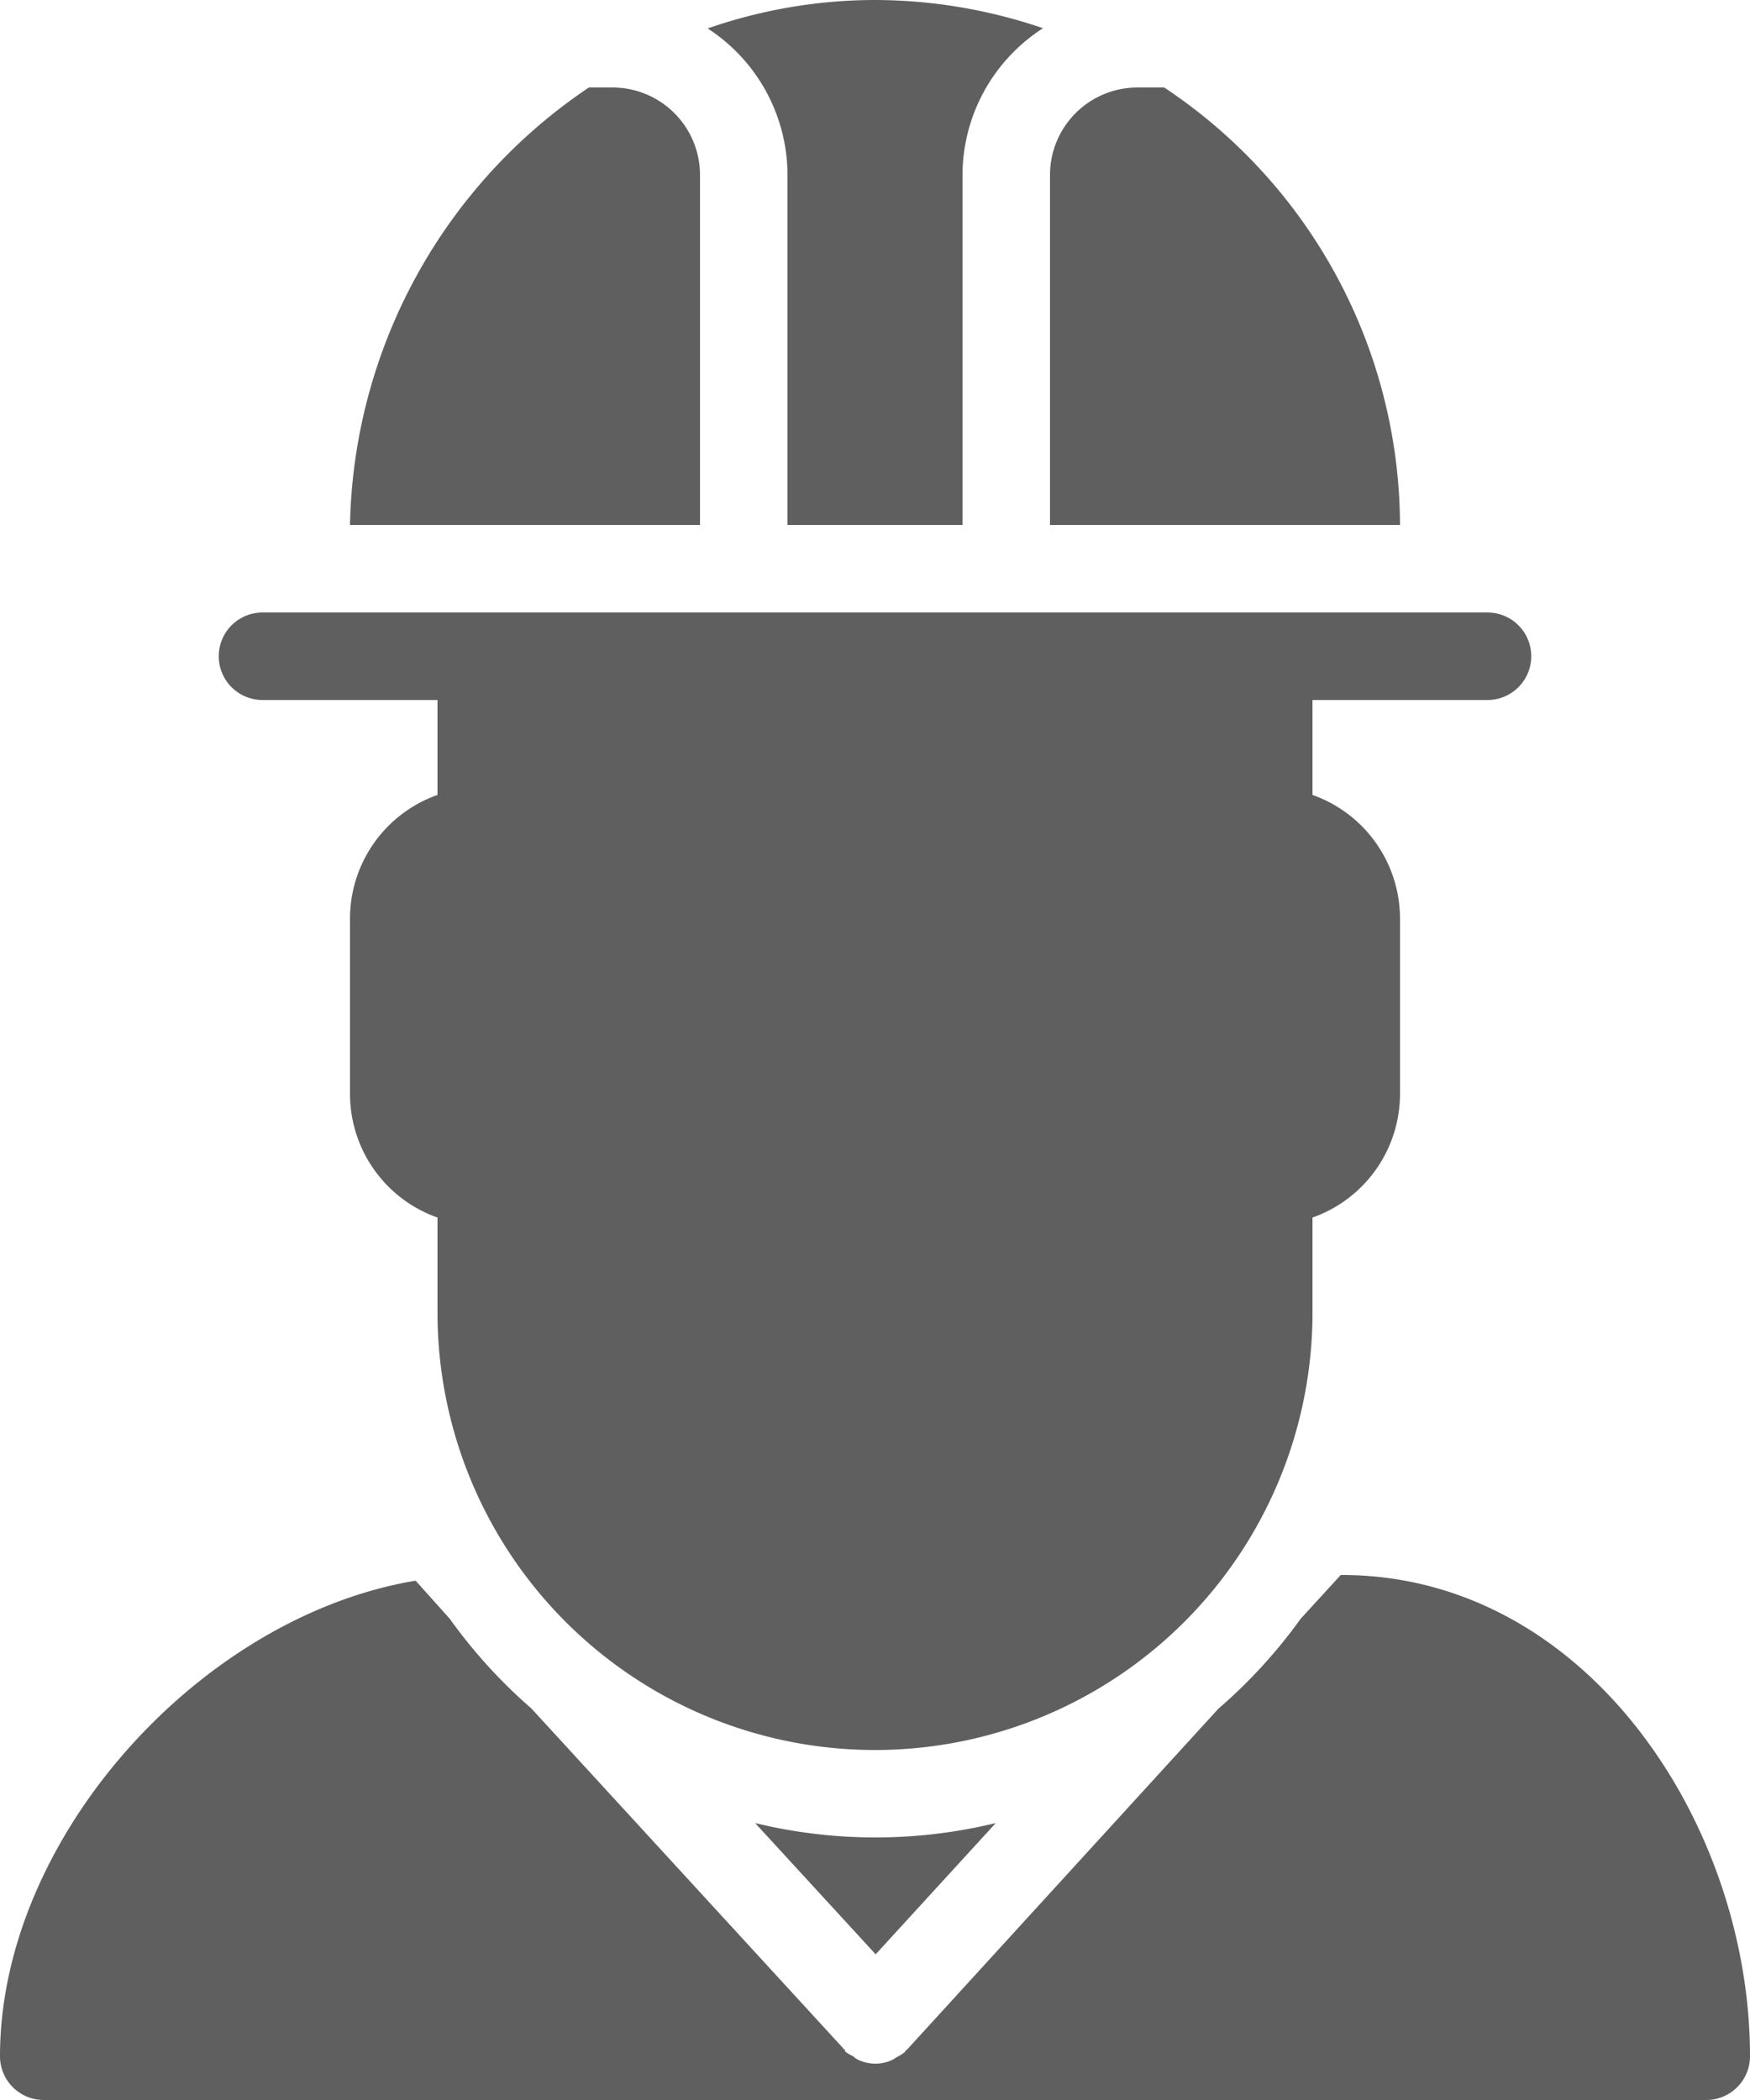
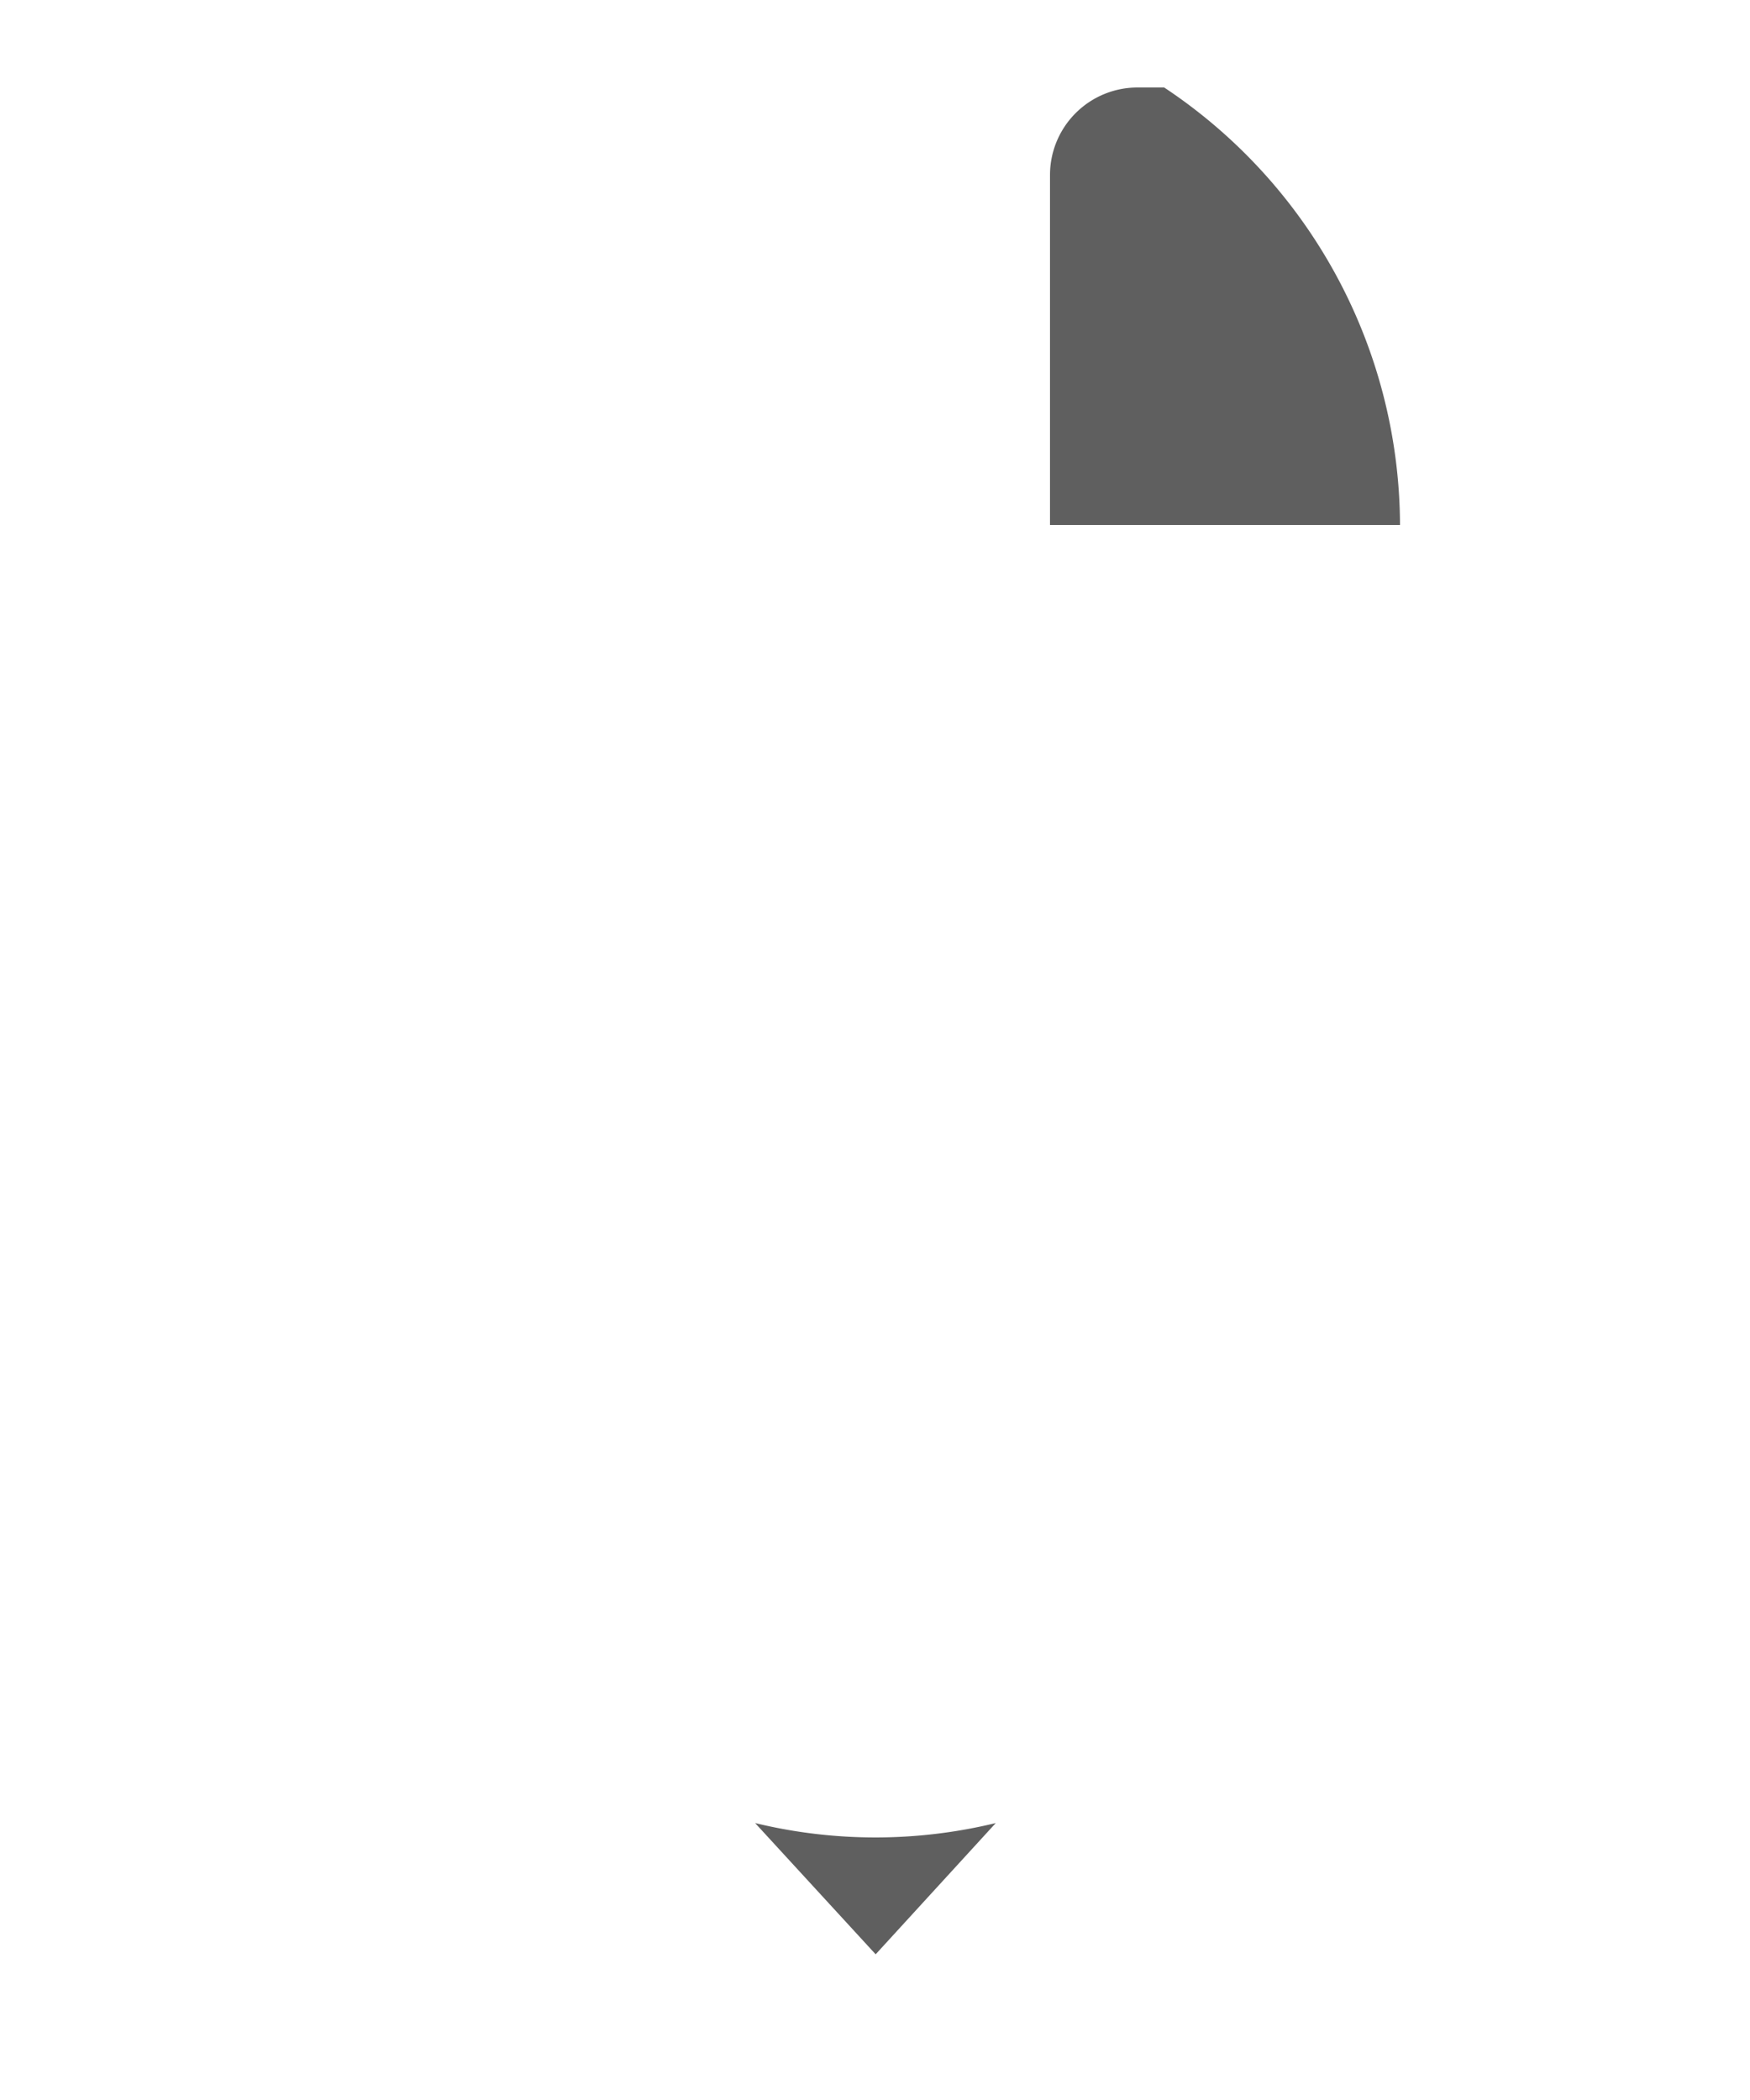
<svg xmlns="http://www.w3.org/2000/svg" viewBox="0 0 80 96">
  <defs>
    <style>.cls-1{fill:#5f5f5f;}</style>
  </defs>
  <g id="Layer_2" data-name="Layer 2">
    <g id="Layer_1-2" data-name="Layer 1">
      <path class="cls-1" d="M45.52,83.34a23.33,23.33,0,0,1-11,0l5.51,6Z" />
-       <path class="cls-1" d="M61.34,72h-.05l-1.83,2a23.66,23.66,0,0,1-3.76,4.11L41.48,93.68s0,0-.07.06,0,.05-.06.08a2.55,2.55,0,0,1-.39.24,1.06,1.06,0,0,1-.2.12,1.85,1.85,0,0,1-.76.16h0a2,2,0,0,1-.71-.15A1,1,0,0,1,39,94a2,2,0,0,1-.37-.22.56.56,0,0,0,0-.08s-.06,0-.08-.06L24.29,78.1A23.67,23.67,0,0,1,20.56,74L19,72.26C9.17,73.89,0,84,0,94a2,2,0,0,0,2,2H78a2,2,0,0,0,2-2c0-10.62-7.49-22-18.66-22Z" />
      <path class="cls-1" d="M64,24A24.09,24.09,0,0,0,53.22,4H52a4,4,0,0,0-4,4V24Z" />
-       <path class="cls-1" d="M36,8V24h8V8a8,8,0,0,1,3.68-6.71A23.89,23.89,0,0,0,40,0a23.36,23.36,0,0,0-7.65,1.3A8,8,0,0,1,36,8Z" />
-       <path class="cls-1" d="M68,28H12a2,2,0,1,0,0,4h8v4.34A6,6,0,0,0,16,42v8a6,6,0,0,0,4,5.66V60a20,20,0,0,0,40,0V55.66A6,6,0,0,0,64,50V42a6,6,0,0,0-4-5.66V32h8a2,2,0,0,0,0-4Z" />
-       <path class="cls-1" d="M32,24V8a4,4,0,0,0-4-4H26.92A24.66,24.66,0,0,0,16,24Z" />
    </g>
  </g>
</svg>